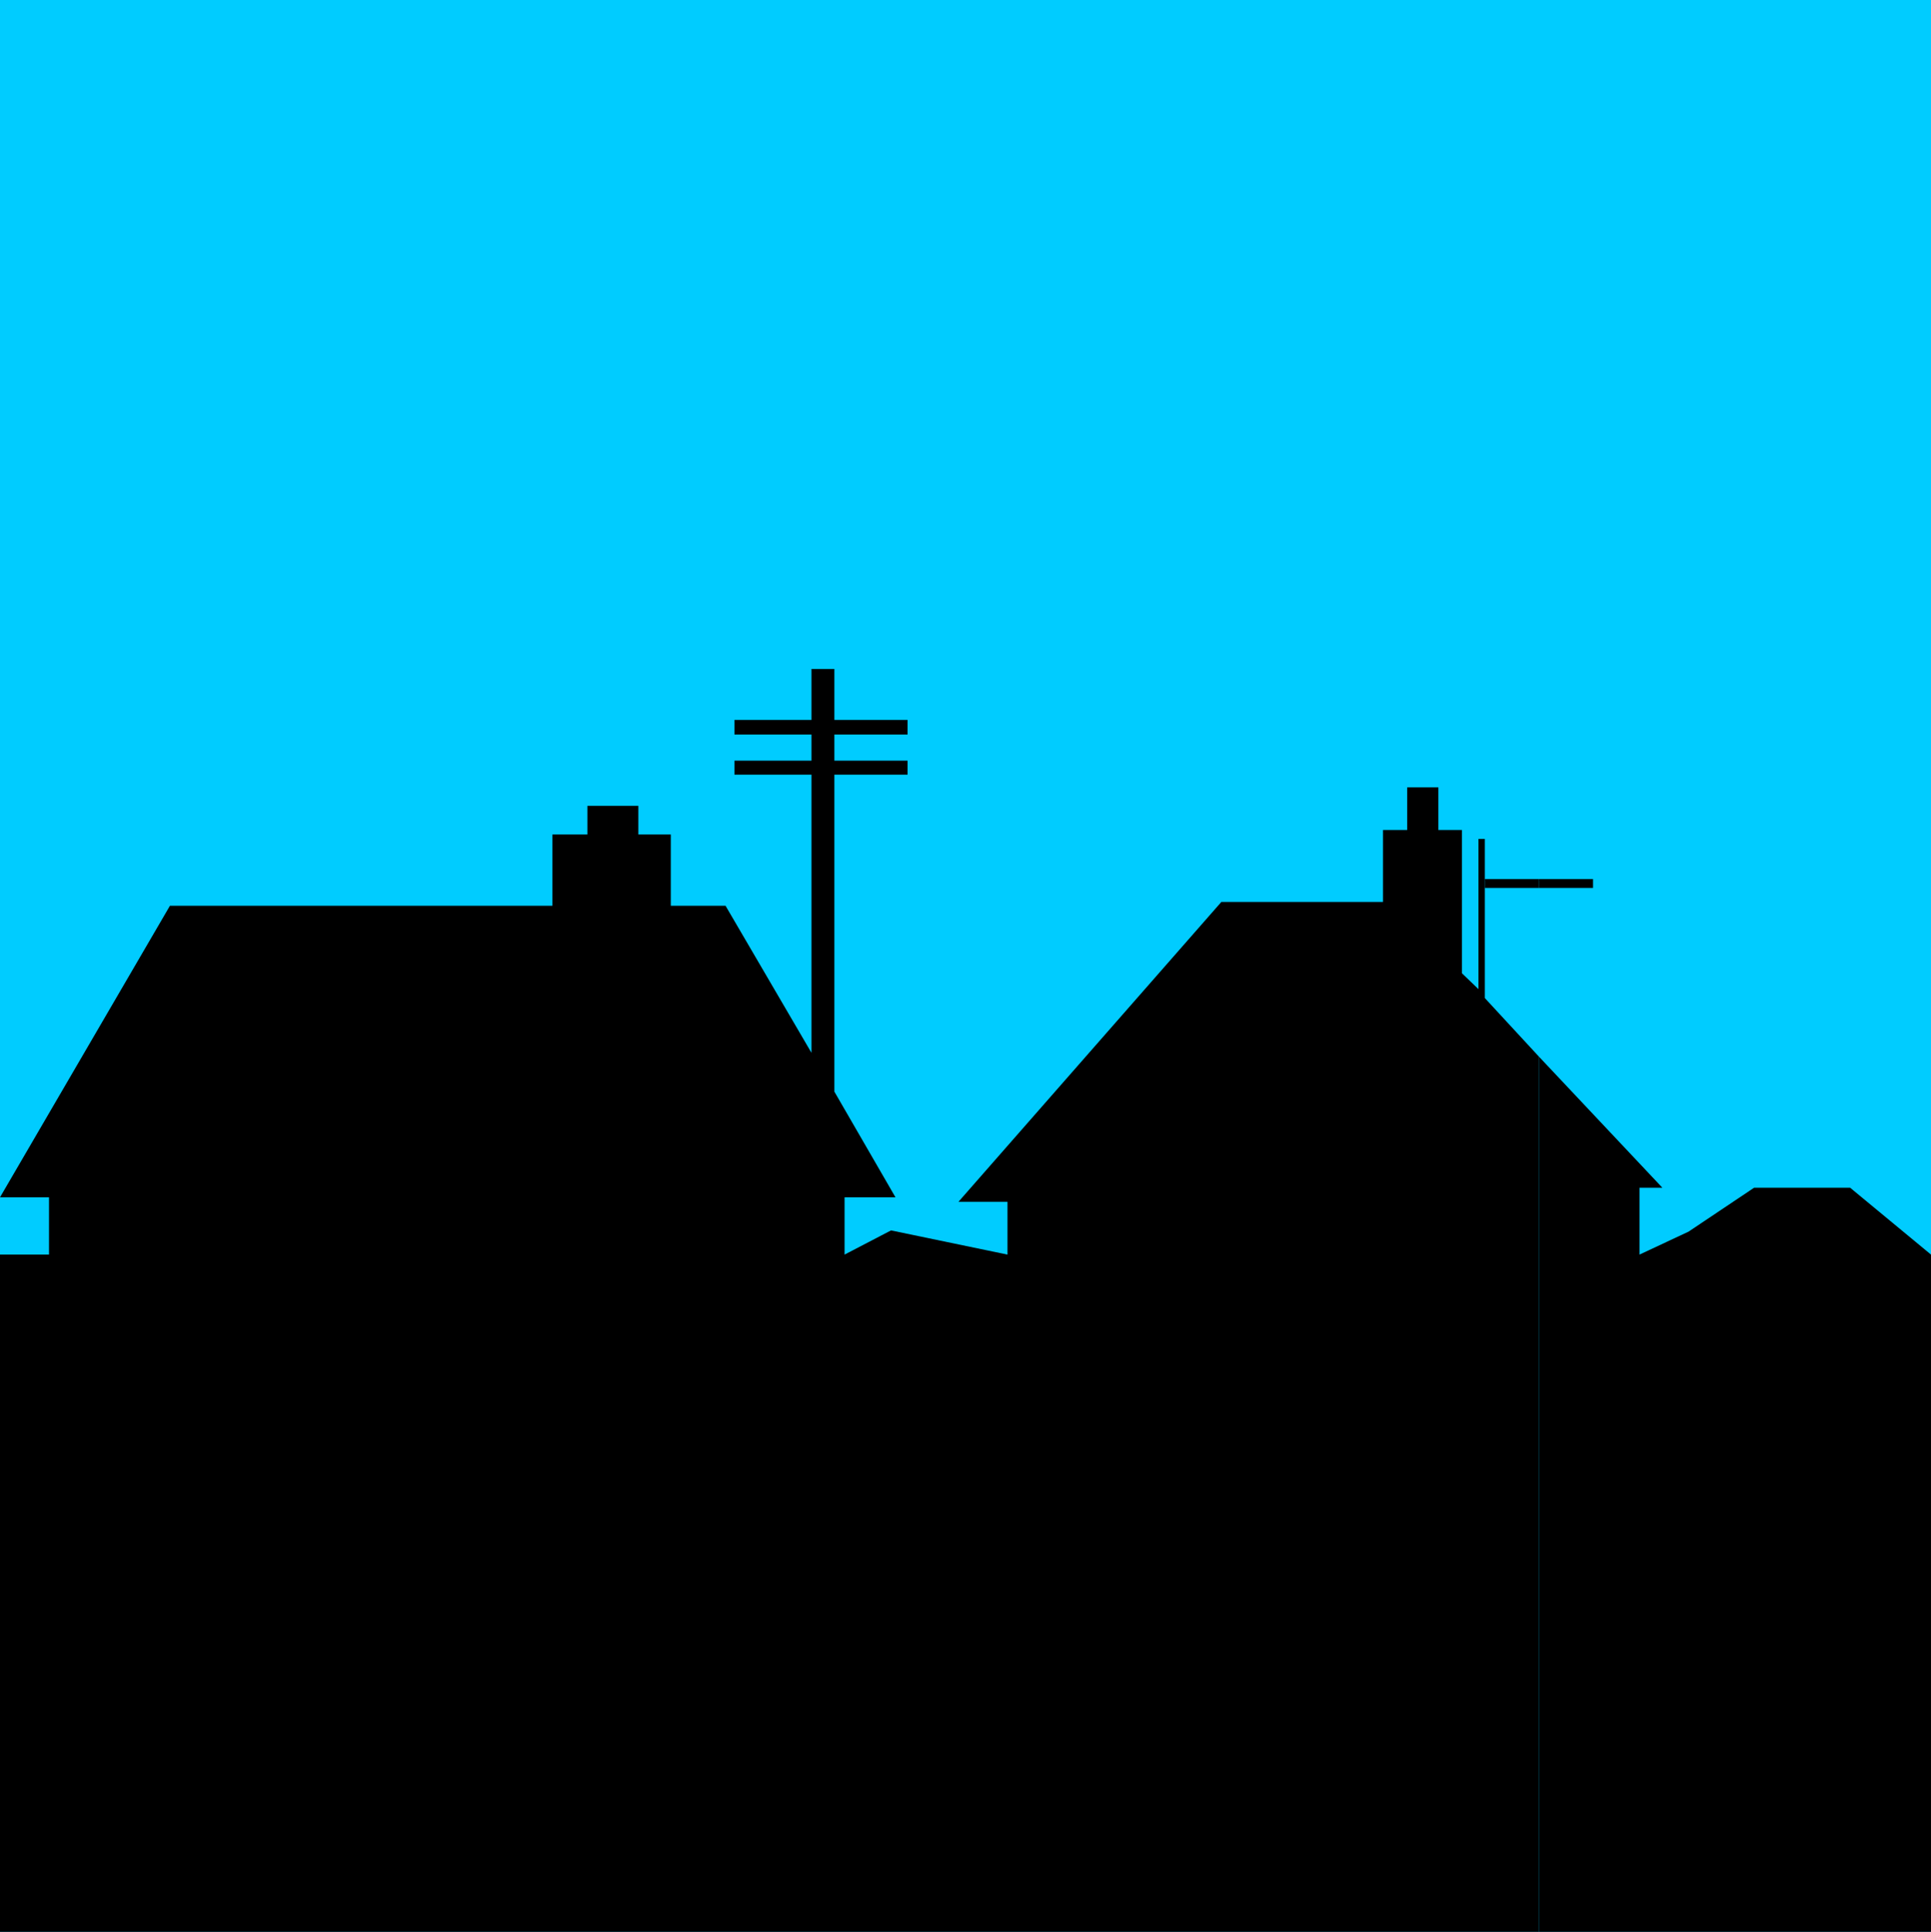
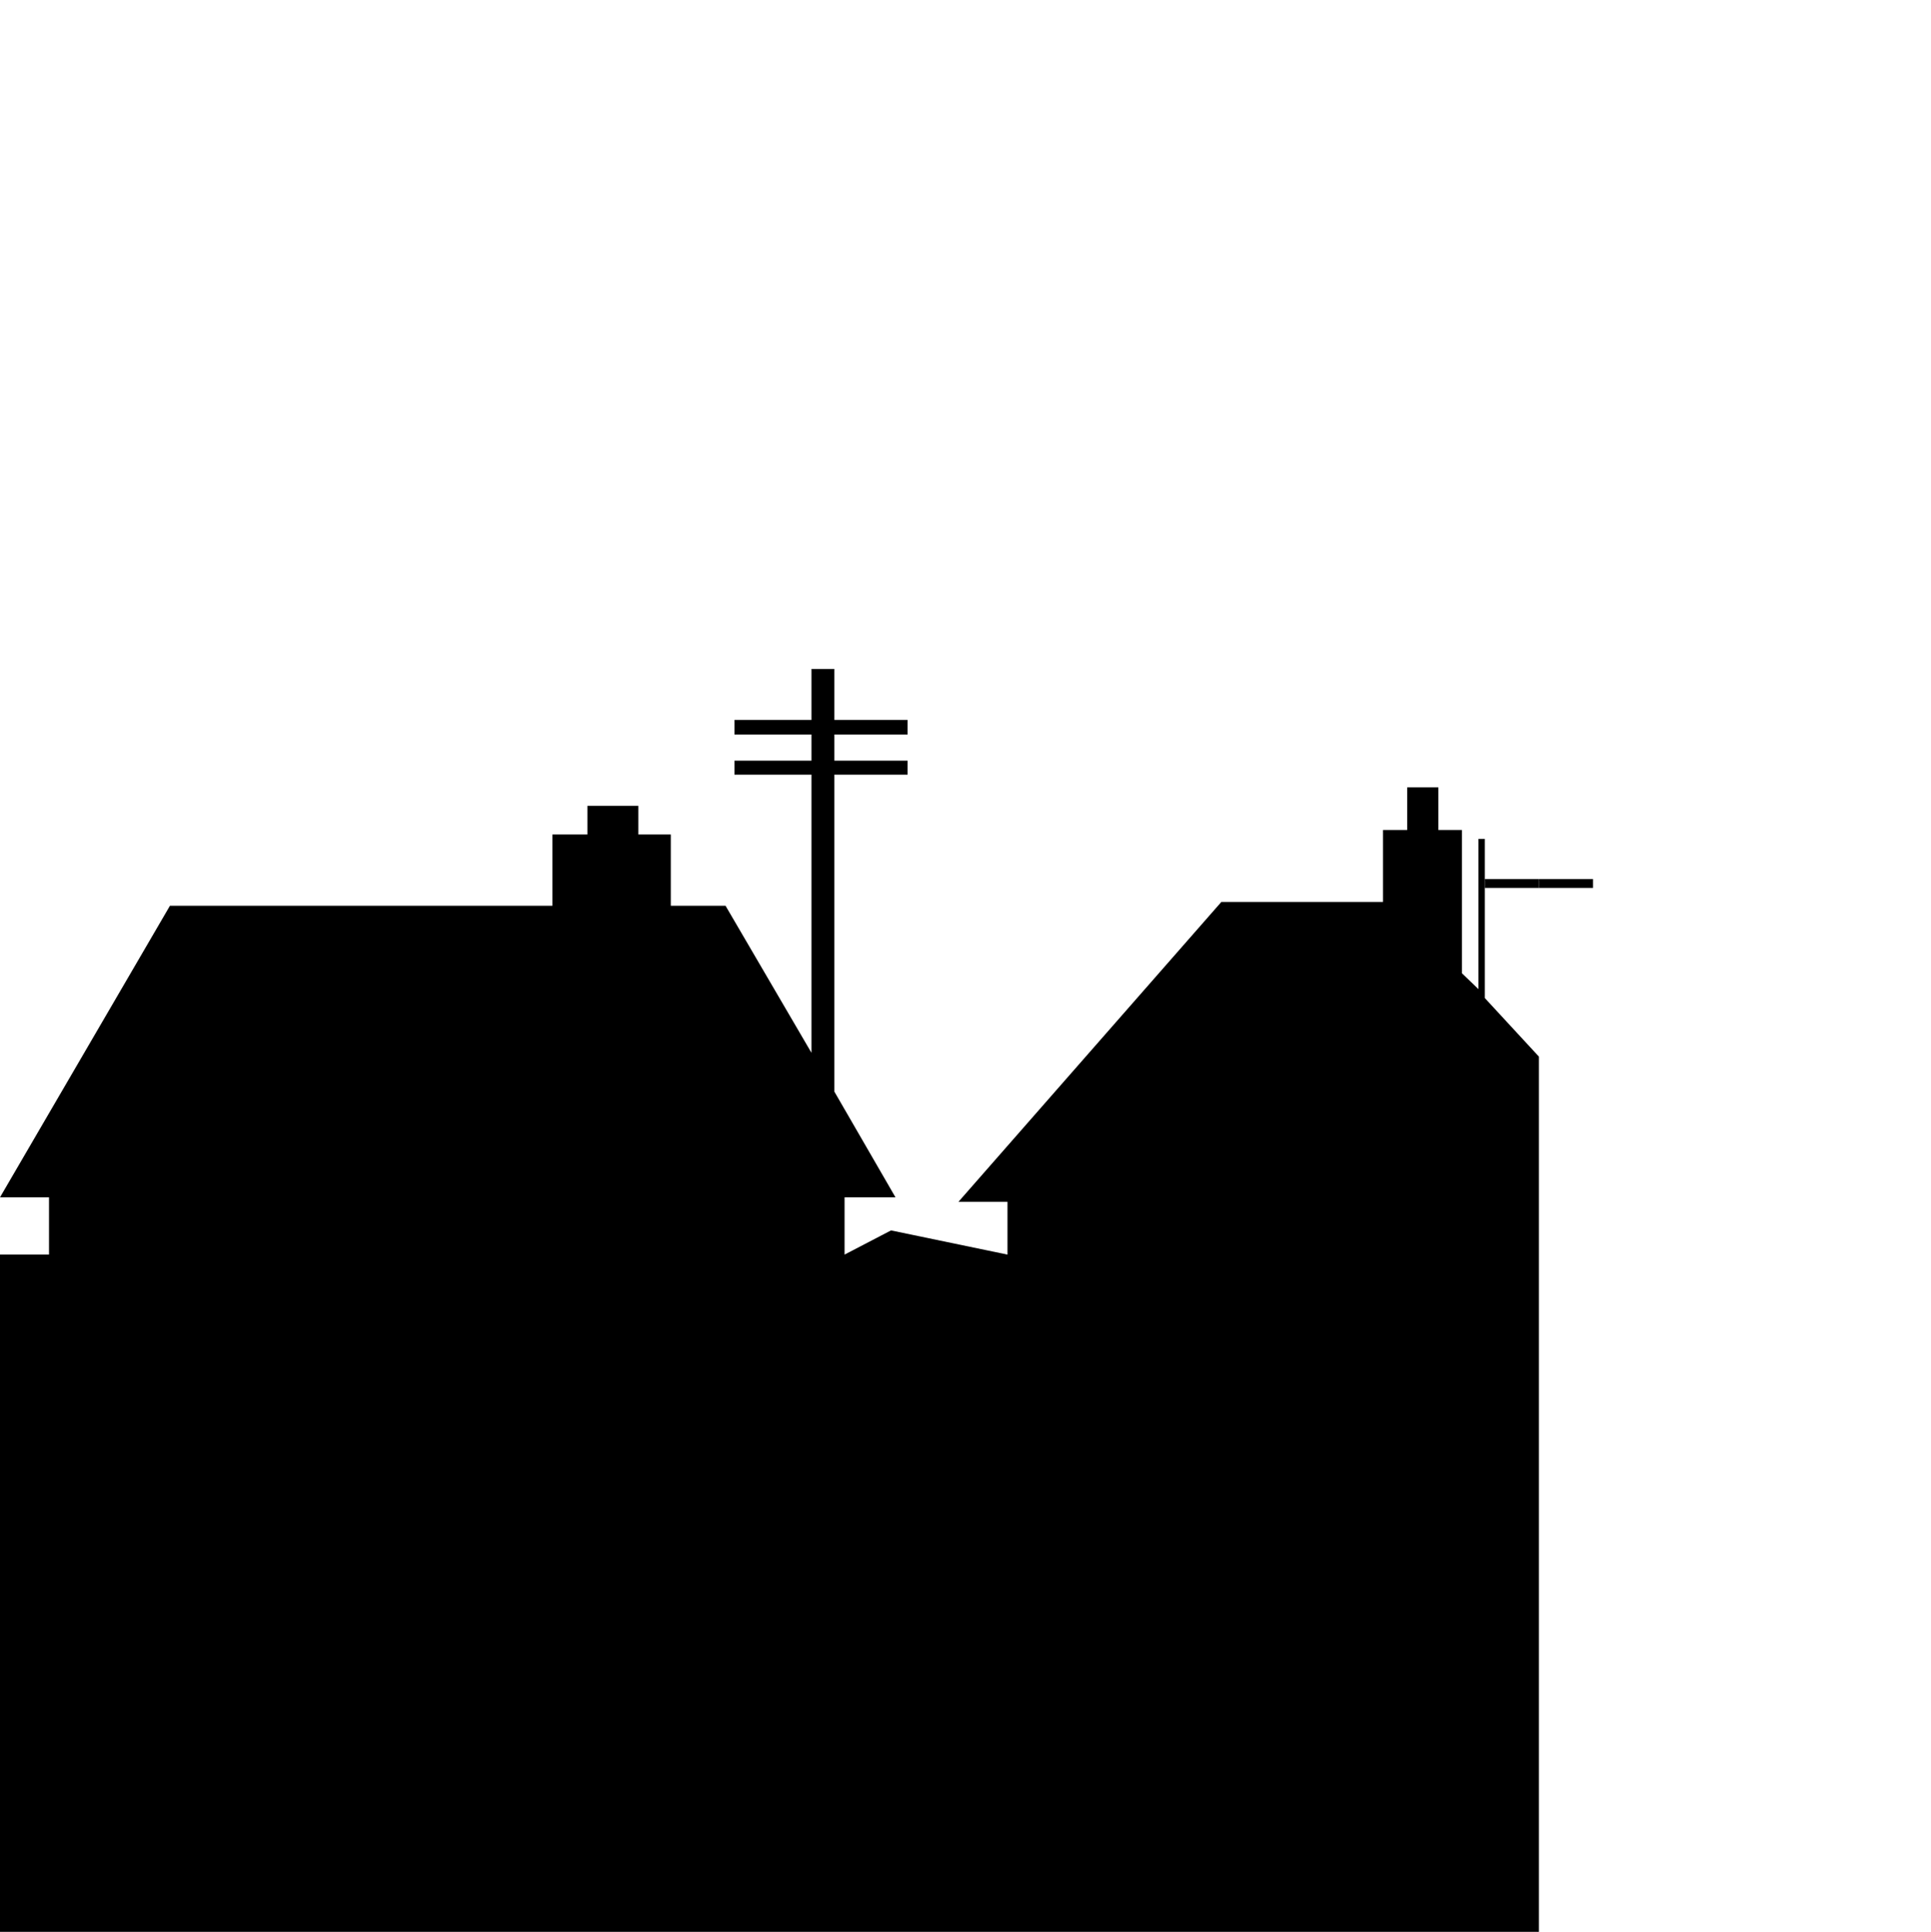
<svg xmlns="http://www.w3.org/2000/svg" xmlns:ns1="http://sodipodi.sourceforge.net/DTD/sodipodi-0.dtd" xmlns:ns2="http://www.inkscape.org/namespaces/inkscape" version="1.0" width="129.724mm" height="129.766mm" id="svg5" ns1:docname="Suburb 2.wmf">
  <ns1:namedview id="namedview5" pagecolor="#ffffff" bordercolor="#000000" borderopacity="0.25" ns2:showpageshadow="2" ns2:pageopacity="0.0" ns2:pagecheckerboard="0" ns2:deskcolor="#d1d1d1" ns2:document-units="mm" />
  <defs id="defs1">
    <pattern id="WMFhbasepattern" patternUnits="userSpaceOnUse" width="6" height="6" x="0" y="0" />
  </defs>
-   <path style="fill:#00ccff;fill-opacity:1;fill-rule:evenodd;stroke:none" d="M 0,0 H 490.294 V 490.455 H 0 Z" id="path1" />
-   <path style="fill:#000000;fill-opacity:1;fill-rule:evenodd;stroke:none" d="m 390.748,268.256 v 222.2 h 99.545 V 318.513 L 469.771,301.545 H 445.369 l -16.645,11.15 -12.443,5.818 v -16.968 h 5.818 z" id="path2" />
  <path style="fill:#000000;fill-opacity:1;fill-rule:evenodd;stroke:none" d="m 390.748,223.169 v 2.262 h 13.736 v -2.262 z" id="path3" />
  <path style="fill:#000000;fill-opacity:1;fill-rule:evenodd;stroke:none" d="m 390.748,225.432 v -2.262 h -13.736 v 2.262 z" id="path4" />
  <path style="fill:#000000;fill-opacity:1;fill-rule:evenodd;stroke:none" d="M 390.748,490.455 V 268.256 l -13.736,-14.867 v -40.4 h -1.616 v 38.138 l -4.202,-4.04 v -36.36 h -5.979 v -10.827 h -7.918 v 10.827 h -6.141 v 18.261 h -41.046 l -66.741,76.114 h 12.443 v 13.413 l -29.573,-6.141 -11.797,6.141 v -14.544 h 12.928 l -15.514,-26.826 v -80.477 h 18.584 v -3.555 h -18.584 v -6.626 h 18.584 v -3.717 h -18.584 v -12.928 h -5.818 v 12.928 h -19.554 v 3.717 h 19.554 v 6.626 h -19.554 v 3.555 h 19.554 v 70.619 l -21.816,-37.33 h -13.898 v -18.099 h -8.242 v -7.272 h -12.928 v 7.272 h -8.888 v 18.099 H 43.147 L 0,303.969 h 12.443 v 14.544 H 0 v 171.942 z" id="path5" />
</svg>